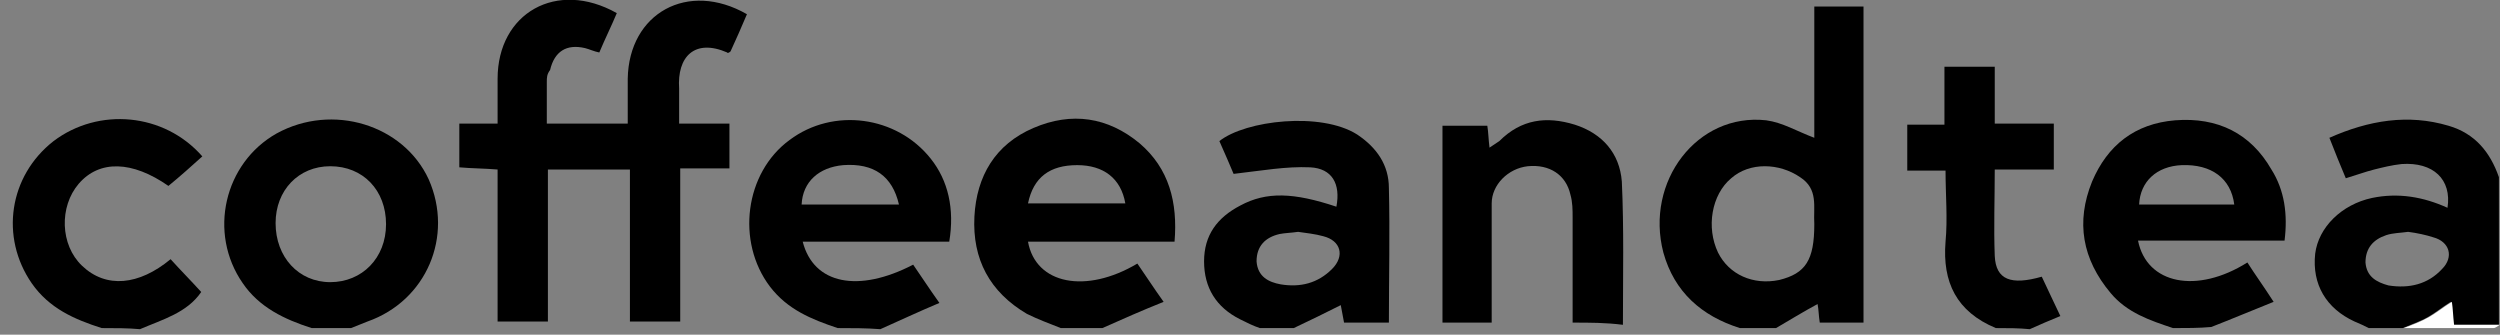
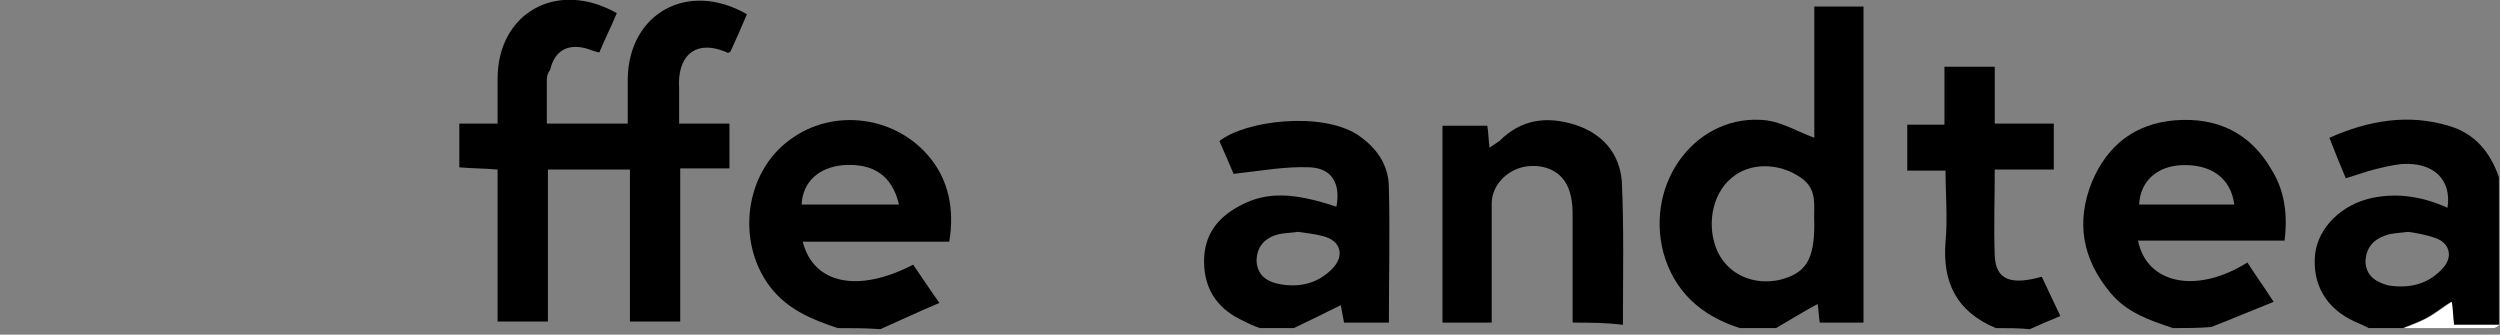
<svg xmlns="http://www.w3.org/2000/svg" version="1.1" id="레이어_1" x="0px" y="0px" viewBox="0 0 228.6 30.6" style="enable-background:new 0 0 228.6 30.6;" xml:space="preserve">
  <rect x="0" y="0" width="228.6" height="30.6" fill="#808080" stroke="none" />
  <style type="text/css">
	.st0{fill:#FFFFFF;}
</style>
  <g>
    <path d="M159.1,30c-3.5-1.1-6-3.3-7-6.9c-1.7-6.5,3.1-12.8,9.4-12.1c1.5,0.2,2.8,1,4.4,1.6c0-3.9,0-7.9,0-12c1.6,0,3,0,4.5,0   c0,9.7,0,19.2,0,28.9c-1.4,0-2.6,0-4,0c-0.1-0.6-0.1-1.2-0.2-1.7c-1.3,0.7-2.6,1.5-3.8,2.2C161.3,30,160.2,30,159.1,30z    M165.9,20.5c-0.1-1.6,0.4-3.2-1.3-4.3c-1.9-1.3-4.6-1.4-6.3,0.1c-1.8,1.5-2.3,4.5-1.2,6.8c1,2,3.2,3,5.6,2.5   C165.1,25,165.9,23.8,165.9,20.5z" />
    <path d="M115.2,30c-0.6-0.2-1.2-0.5-1.8-0.8c-2.2-1.1-3.3-2.9-3.3-5.3c0-2.4,1.2-4,3.3-5.1c2.4-1.3,4.9-1.2,8.8,0.1   c0.4-2.1-0.4-3.5-2.4-3.6c-2.2-0.1-4.4,0.3-7,0.6c-0.3-0.7-0.8-1.9-1.3-3c2.4-1.9,9.3-2.7,12.6-0.6c1.8,1.2,2.9,2.8,2.9,4.9   c0.1,4.1,0,8.1,0,12.3c-1.4,0-2.7,0-4.1,0c-0.1-0.5-0.2-1.1-0.3-1.6c-1.4,0.7-2.8,1.4-4.3,2.1C117.4,30,116.3,30,115.2,30z    M118.7,21.2c-0.7,0.1-1.2,0.1-1.7,0.2c-1.3,0.3-2.1,1.1-2.1,2.5c0.1,1.4,1.1,1.9,2.2,2.1c1.8,0.3,3.4-0.1,4.7-1.4   c1.2-1.2,0.8-2.6-0.8-3C120.3,21.4,119.4,21.3,118.7,21.2z" />
    <path d="M216.6,30c-0.4-0.2-0.8-0.4-1.3-0.6c-2.6-1.2-3.9-3.4-3.6-6.2c0.3-2.4,2.4-4.5,5.2-5.1c2.4-0.5,4.7-0.1,6.9,0.9   c0.4-2.6-1.3-4.2-4.2-4c-0.9,0.1-1.7,0.3-2.5,0.5c-0.8,0.2-1.6,0.5-2.6,0.8c-0.5-1.2-1-2.4-1.5-3.7c3.6-1.6,7.2-2.2,10.9-1.1   c2.4,0.7,3.8,2.4,4.6,4.7c0,4.5,0,9,0,13.5c-1.4,0-2.8,0-4.2,0c-0.1-0.8-0.1-1.4-0.2-2.1c-0.8,0.5-1.4,1-2.1,1.4   c-0.7,0.4-1.6,0.7-2.3,1C218.8,30,217.7,30,216.6,30z M220.2,21.2c-0.7,0.1-1.4,0.1-2,0.3c-1.2,0.4-1.9,1.2-1.9,2.5   c0.1,1.3,1,1.8,2.1,2.1c1.9,0.3,3.6-0.1,4.9-1.5c1.1-1.1,0.7-2.5-0.8-2.9C221.9,21.5,221,21.3,220.2,21.2z" />
-     <path d="M97,30c-1-0.4-2.1-0.8-3.1-1.3c-3.4-2-5-5-4.8-8.9c0.2-3.7,1.9-6.6,5.4-8.1c3.5-1.5,6.8-1,9.7,1.4c2.7,2.3,3.5,5.4,3.2,9   c-4.5,0-8.9,0-13.4,0c0.7,3.9,5.3,4.8,10,2c0.7,1,1.4,2.1,2.4,3.5c-2,0.8-3.8,1.6-5.6,2.4C99.6,30,98.3,30,97,30z M94,18.6   c3,0,5.9,0,8.9,0c-0.4-2.3-2-3.5-4.4-3.5C96,15.1,94.5,16.2,94,18.6z" />
    <path d="M198.7,30c-2.1-0.7-4.2-1.4-5.7-3.2c-2.6-3.1-3.2-6.5-1.7-10.2c1.4-3.3,3.9-5.3,7.6-5.6c3.9-0.3,6.9,1.2,8.8,4.5   c1.2,1.9,1.5,4.1,1.2,6.5c-4.5,0-8.9,0-13.4,0c0.8,4,5.4,4.9,10,2c0.7,1.1,1.5,2.2,2.4,3.6c-2,0.8-3.9,1.6-5.7,2.3   C201.1,30,199.9,30,198.7,30z M204.3,18.7c-0.3-2.4-2.1-3.7-4.8-3.6c-2.3,0.1-3.8,1.5-3.9,3.6C198.5,18.7,201.4,18.7,204.3,18.7z" />
    <path d="M76.6,30c-2.4-0.8-4.6-1.7-6.2-3.8c-3.1-4.1-2.3-10.4,1.8-13.4c4-3,9.8-2.2,12.9,1.7c1.6,2,2.2,4.6,1.7,7.6   c-4.4,0-8.9,0-13.4,0c1,3.9,5.1,4.7,10.1,2.1c0.7,1,1.4,2.1,2.4,3.5c-1.9,0.8-3.6,1.6-5.4,2.4C79.2,30,77.9,30,76.6,30z M82.2,18.7   c-0.6-2.6-2.3-3.8-5.1-3.6c-2.2,0.2-3.7,1.5-3.8,3.6C76.3,18.7,79.2,18.7,82.2,18.7z" />
-     <path d="M28.5,30c-2.5-0.8-4.8-1.9-6.3-4.1c-3.2-4.6-1.7-11,3.1-13.7c5.1-2.8,11.6-0.8,13.9,4.2c2.3,5.2-0.2,11.1-5.6,13   c-0.5,0.2-1,0.4-1.5,0.6C30.8,30,29.7,30,28.5,30z M25.2,20.4c0,3.1,2.1,5.4,5,5.4c2.9,0,5.1-2.2,5.1-5.3c0-3.1-2.1-5.3-5.1-5.3   C27.3,15.2,25.2,17.4,25.2,20.4z" />
-     <path d="M9.3,30c-2.5-0.8-4.8-1.8-6.4-4.1c-2.9-4.2-2.1-9.8,2-13C9,9.8,15,10.3,18.5,14.3c-1,0.9-2,1.8-3.1,2.7   c-3.3-2.3-6.3-2.4-8.2-0.2c-1.8,2.1-1.7,5.6,0.3,7.5c2.2,2.1,5.2,1.8,8.1-0.6c0.9,1,1.8,1.9,2.8,3c-1.3,1.9-3.5,2.5-5.6,3.4   C11.7,30,10.5,30,9.3,30z" />
    <path d="M182.5,30c-3.6-1.5-4.9-4.2-4.6-7.9c0.2-2.1,0-4.3,0-6.5c-1.2,0-2.3,0-3.5,0c0-1.4,0-2.7,0-4.2c1.1,0,2.2,0,3.4,0   c0-1.9,0-3.5,0-5.3c1.6,0,3,0,4.6,0c0,1.7,0,3.4,0,5.2c1.9,0,3.6,0,5.4,0c0,1.4,0,2.7,0,4.2c-1.7,0-3.5,0-5.4,0   c0,2.7-0.1,5.3,0,7.9c0.1,2.2,1.5,2.7,4.3,1.9c0.5,1.1,1.1,2.3,1.7,3.6c-1,0.4-1.9,0.8-2.8,1.2C184.6,30,183.6,30,182.5,30z" />
    <path class="st0" d="M219.8,30c0.8-0.3,1.6-0.6,2.3-1c0.7-0.4,1.3-0.9,2.1-1.4c0.1,0.7,0.1,1.2,0.2,2.1c1.4,0,2.8,0,4.2,0   c-0.2,0.1-0.4,0.3-0.6,0.3C225.3,30,222.6,30,219.8,30z" />
    <path d="M62.1,11.3c1.6,0,3,0,4.6,0c0,1.4,0,2.7,0,4.1c-1.5,0-2.9,0-4.5,0c0,4.8,0,9.3,0,14c-1.6,0-3,0-4.6,0c0-4.6,0-9.2,0-13.9   c-2.6,0-4.9,0-7.5,0c0,4.6,0,9.2,0,13.9c-1.6,0-3,0-4.6,0c0-4.7,0-9.3,0-13.9c-1.2-0.1-2.4-0.1-3.5-0.2c0-1.4,0-2.6,0-4   c1.2,0,2.3,0,3.5,0c0-1.5,0-2.8,0-4.1c0-6,5.4-9.1,10.9-6c-0.5,1.2-1.1,2.4-1.6,3.6c-0.5-0.1-0.9-0.3-1.3-0.4   c-1.7-0.4-2.8,0.3-3.2,2C50,6.8,50,7.1,50,7.5c0,1.2,0,2.4,0,3.8c2.5,0,4.8,0,7.4,0c0-1.3,0-2.7,0-4.1c0.1-6,5.5-9,10.9-5.9   c-0.5,1.2-1,2.3-1.5,3.4c-0.1,0.1-0.3,0.2-0.3,0.1c-3-1.3-4.6,0.4-4.4,3.3C62.1,9.1,62.1,10.1,62.1,11.3z" />
    <path d="M143.8,29.5c0-3.3,0-6.4,0-9.6c0-0.7,0-1.4-0.2-2.1c-0.4-1.8-1.9-2.8-3.9-2.6c-1.8,0.2-3.3,1.7-3.3,3.4c0,3.6,0,7.2,0,10.9   c-1.6,0-3,0-4.5,0c0-6,0-11.9,0-18c1.3,0,2.6,0,4.1,0c0.1,0.6,0.1,1.2,0.2,2c0.3-0.2,0.6-0.4,0.9-0.6c2-2,4.3-2.3,6.9-1.5   c2.5,0.8,4.1,2.6,4.3,5.2c0.2,4.3,0.1,8.6,0.1,13.1C146.8,29.5,145.4,29.5,143.8,29.5z" />
  </g>
</svg>